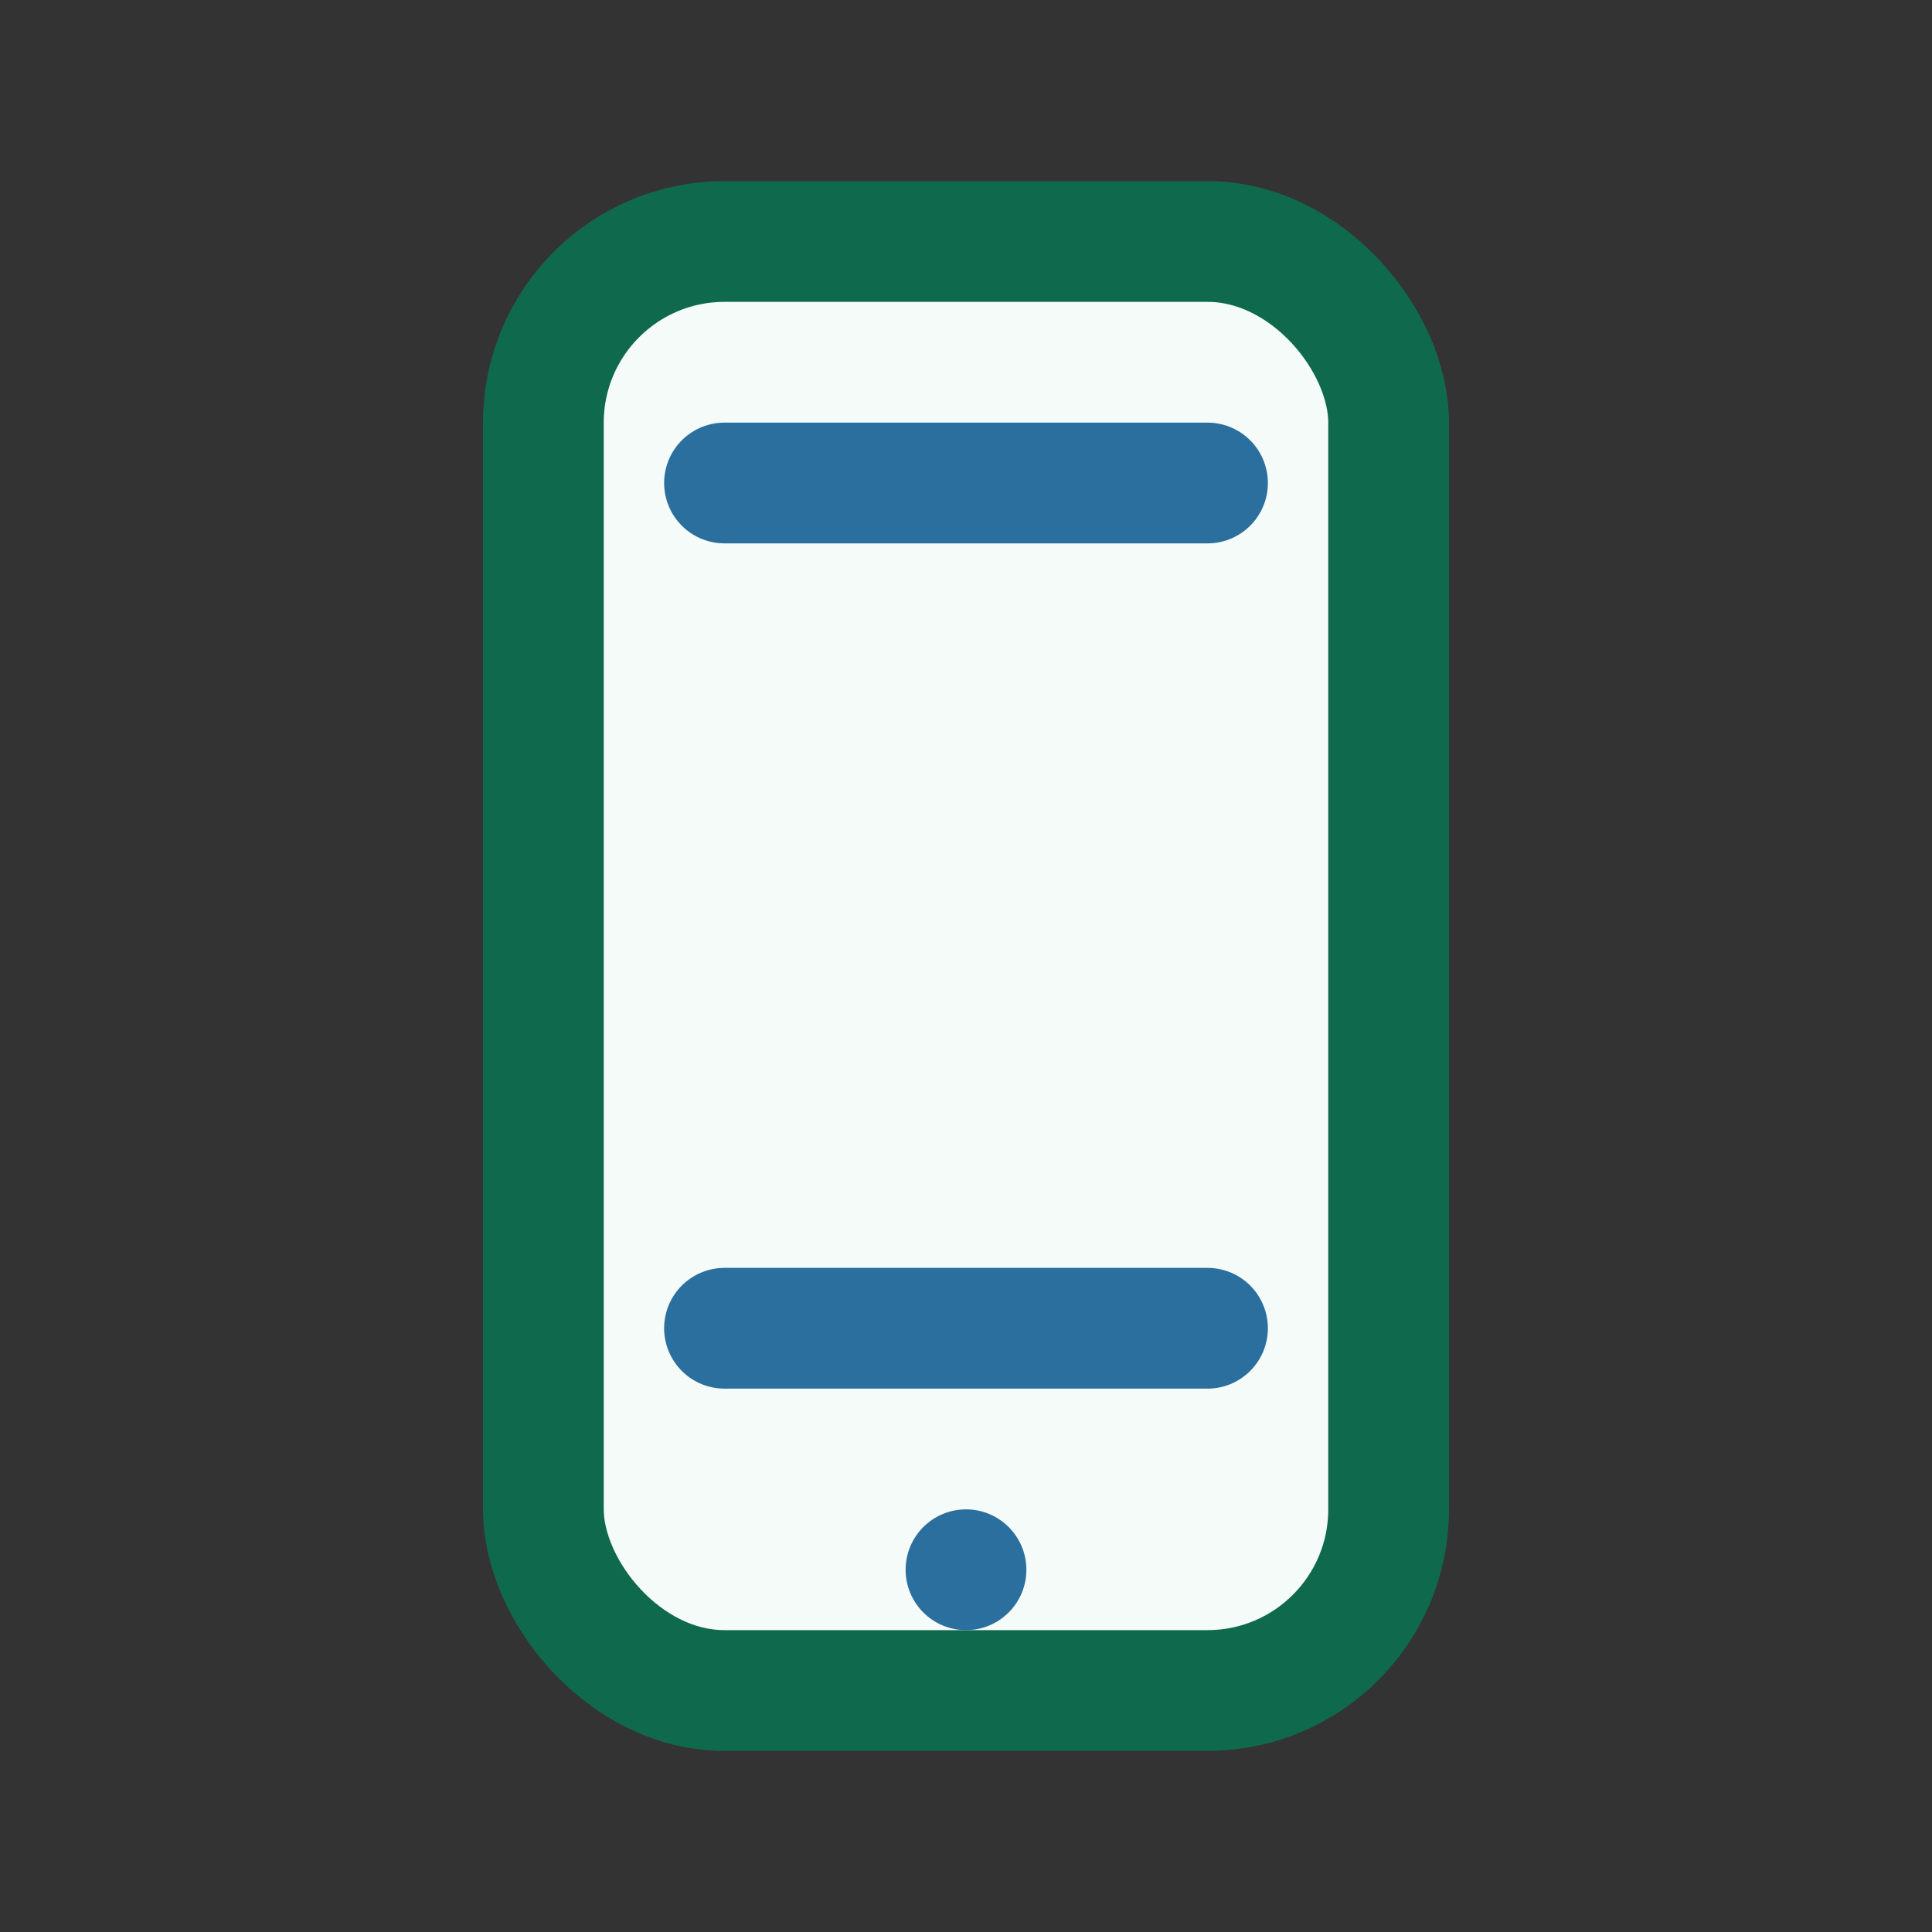
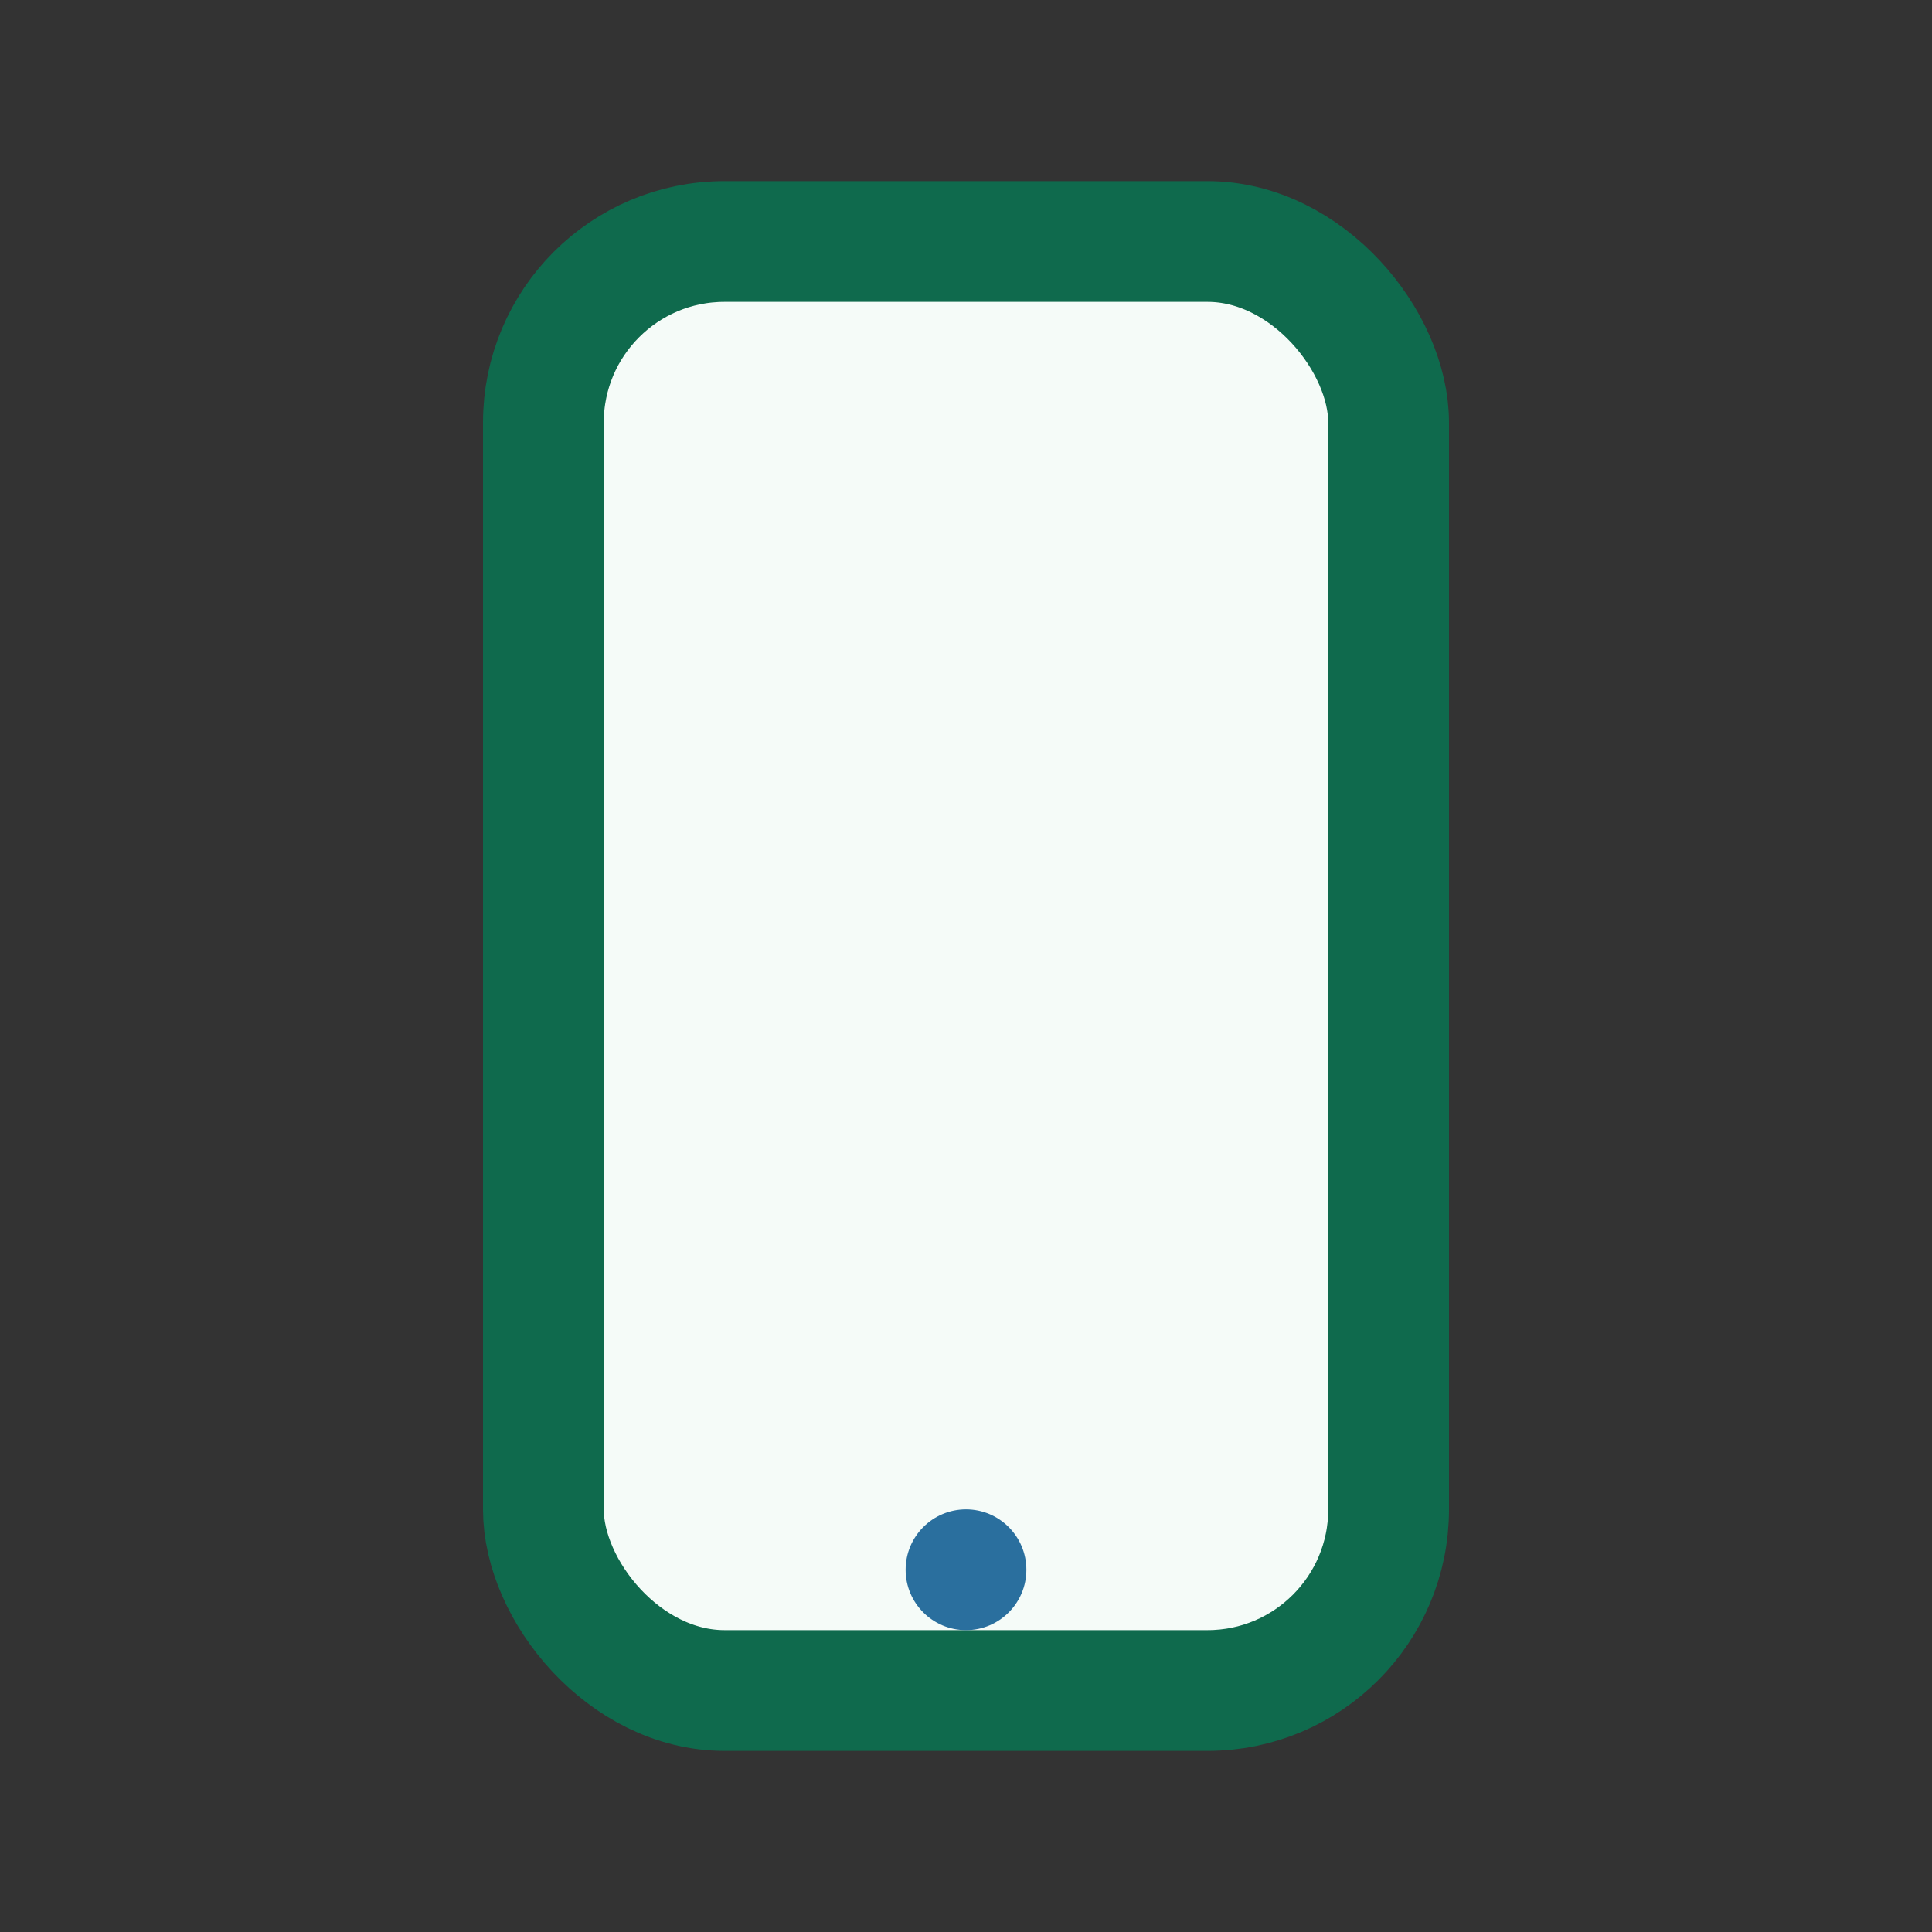
<svg xmlns="http://www.w3.org/2000/svg" width="32" height="32" viewBox="0 0 32 32">
  <rect x="0" y="0" width="32" height="32" fill="#333333" stroke="none" />
  <rect x="9" y="4" width="14" height="24" rx="3" fill="#F5FBF8" stroke="#0F6A4D" stroke-width="2" />
-   <path d="M12 8h8M12 22h8" fill="none" stroke="#2A6F9E" stroke-width="2" stroke-linecap="round" />
  <circle cx="16" cy="26" r="1" fill="#2A6F9E" />
</svg>